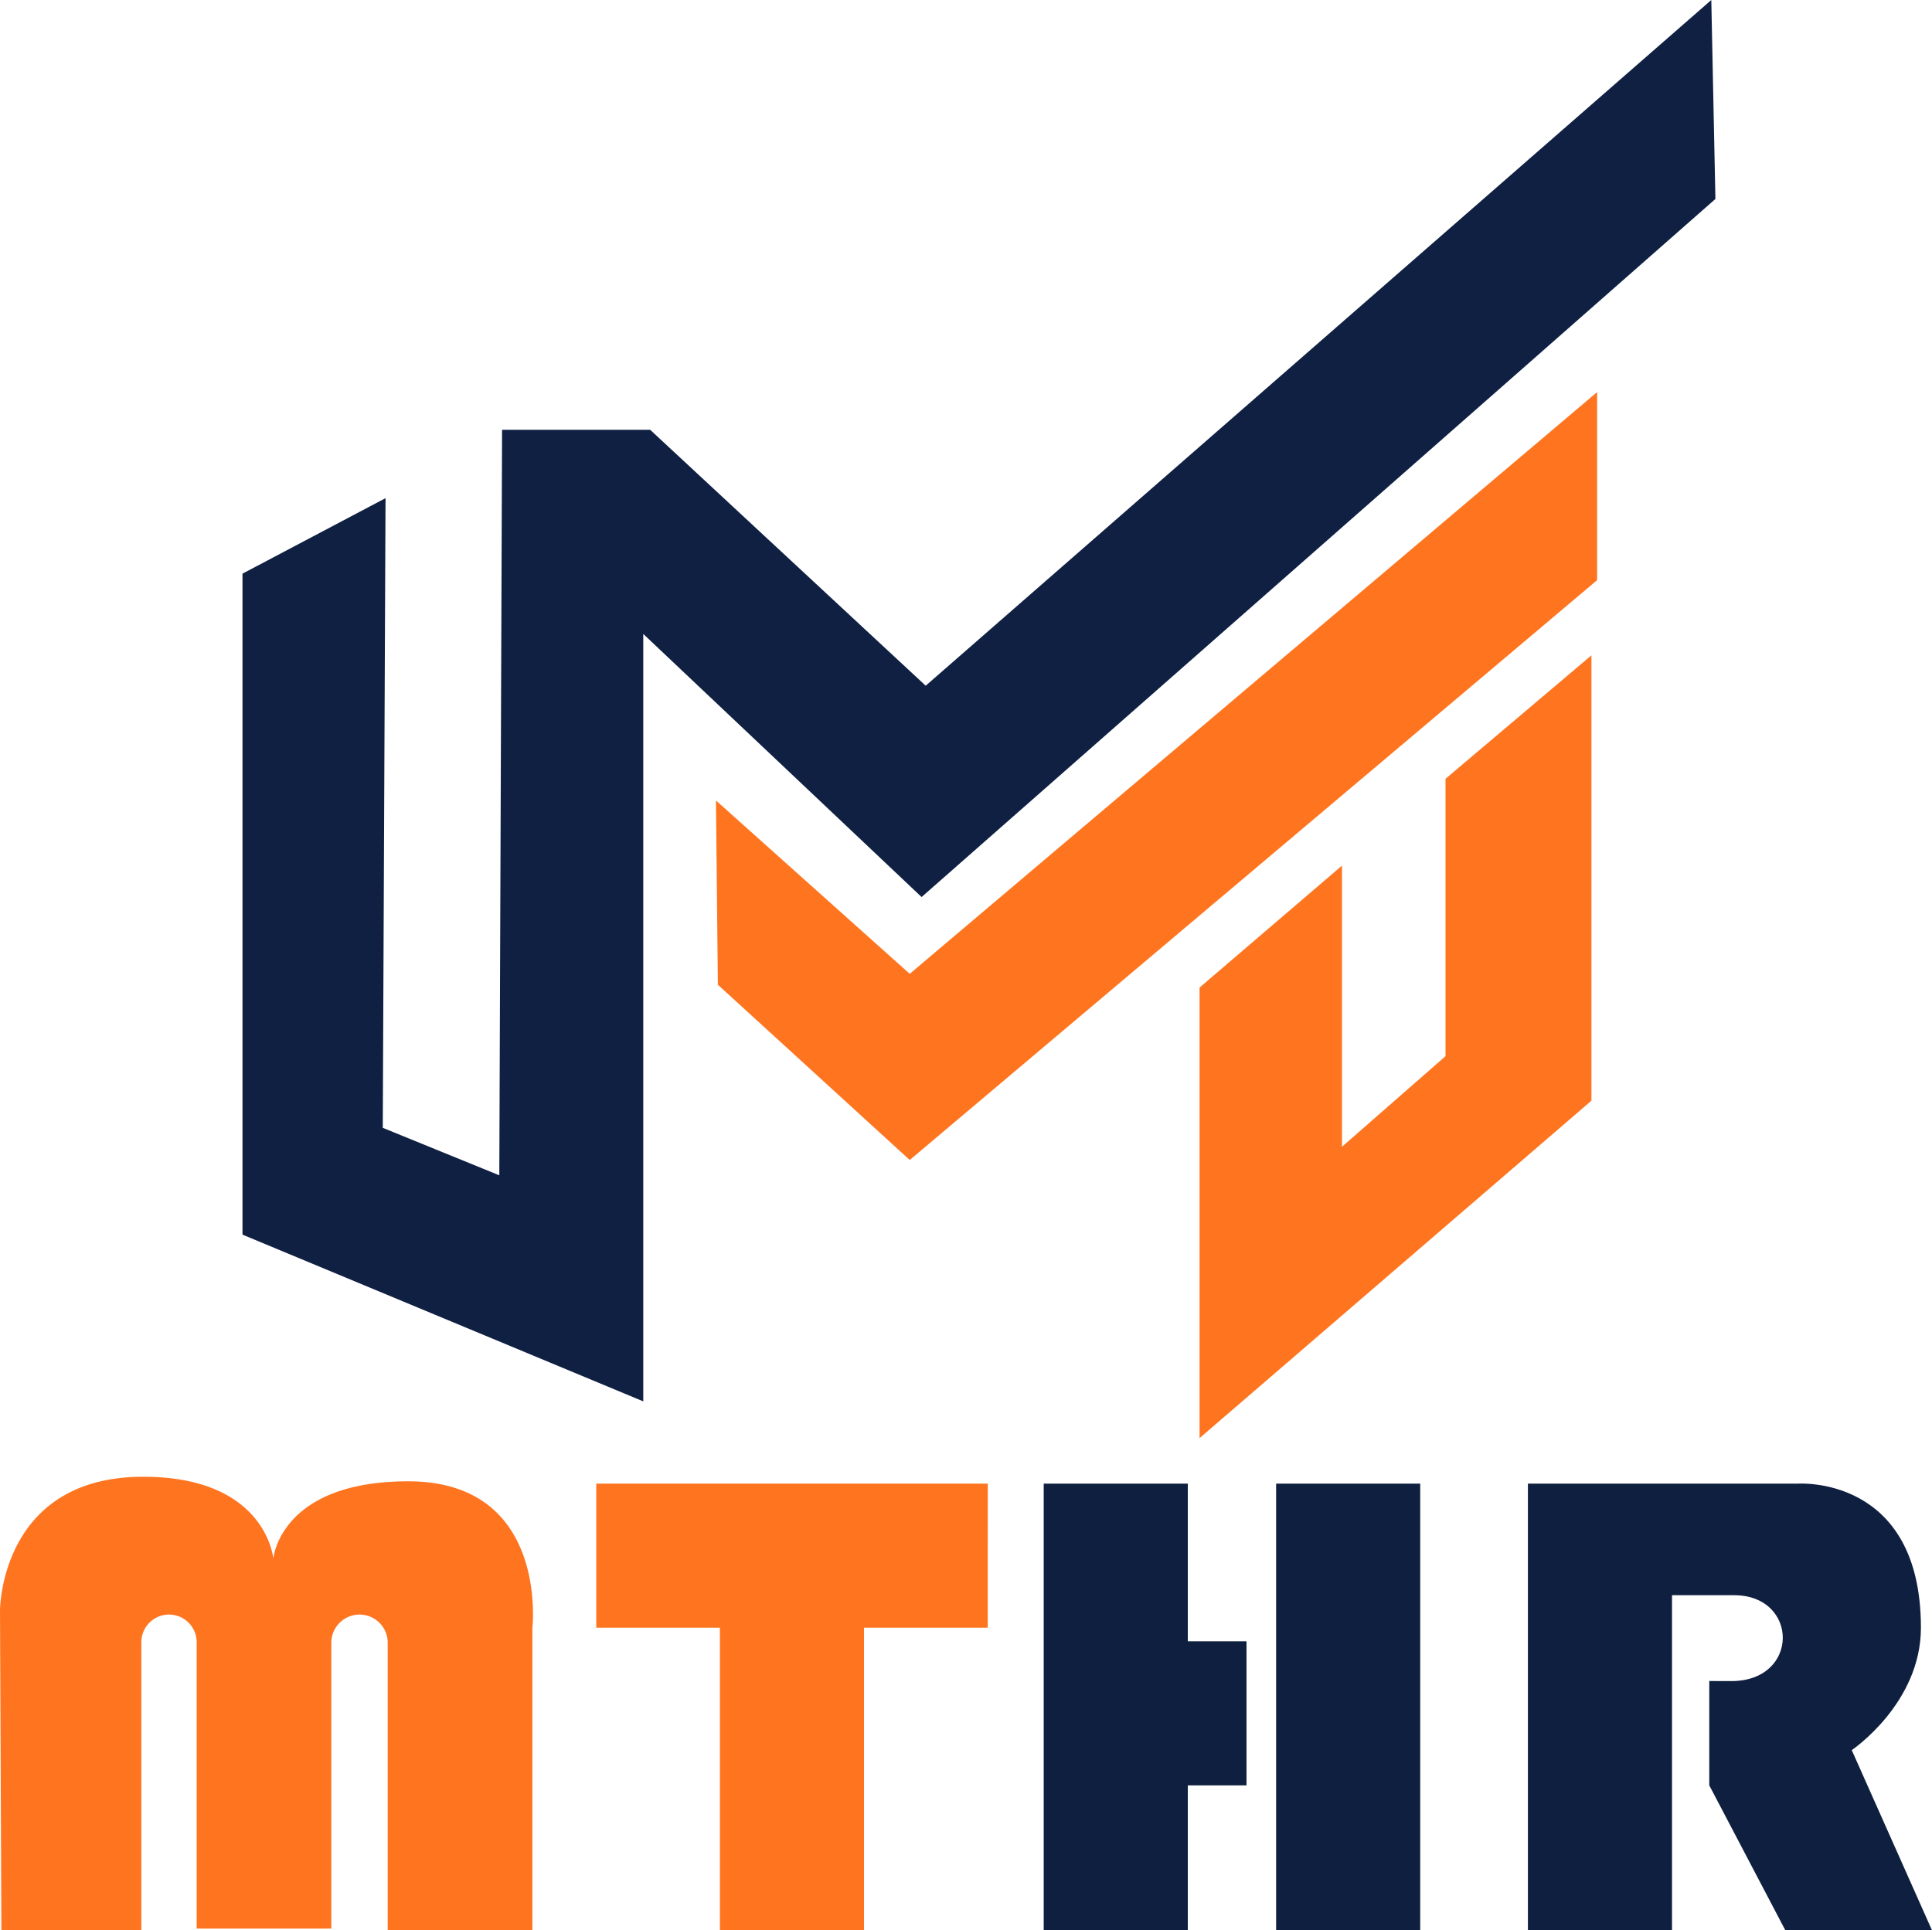
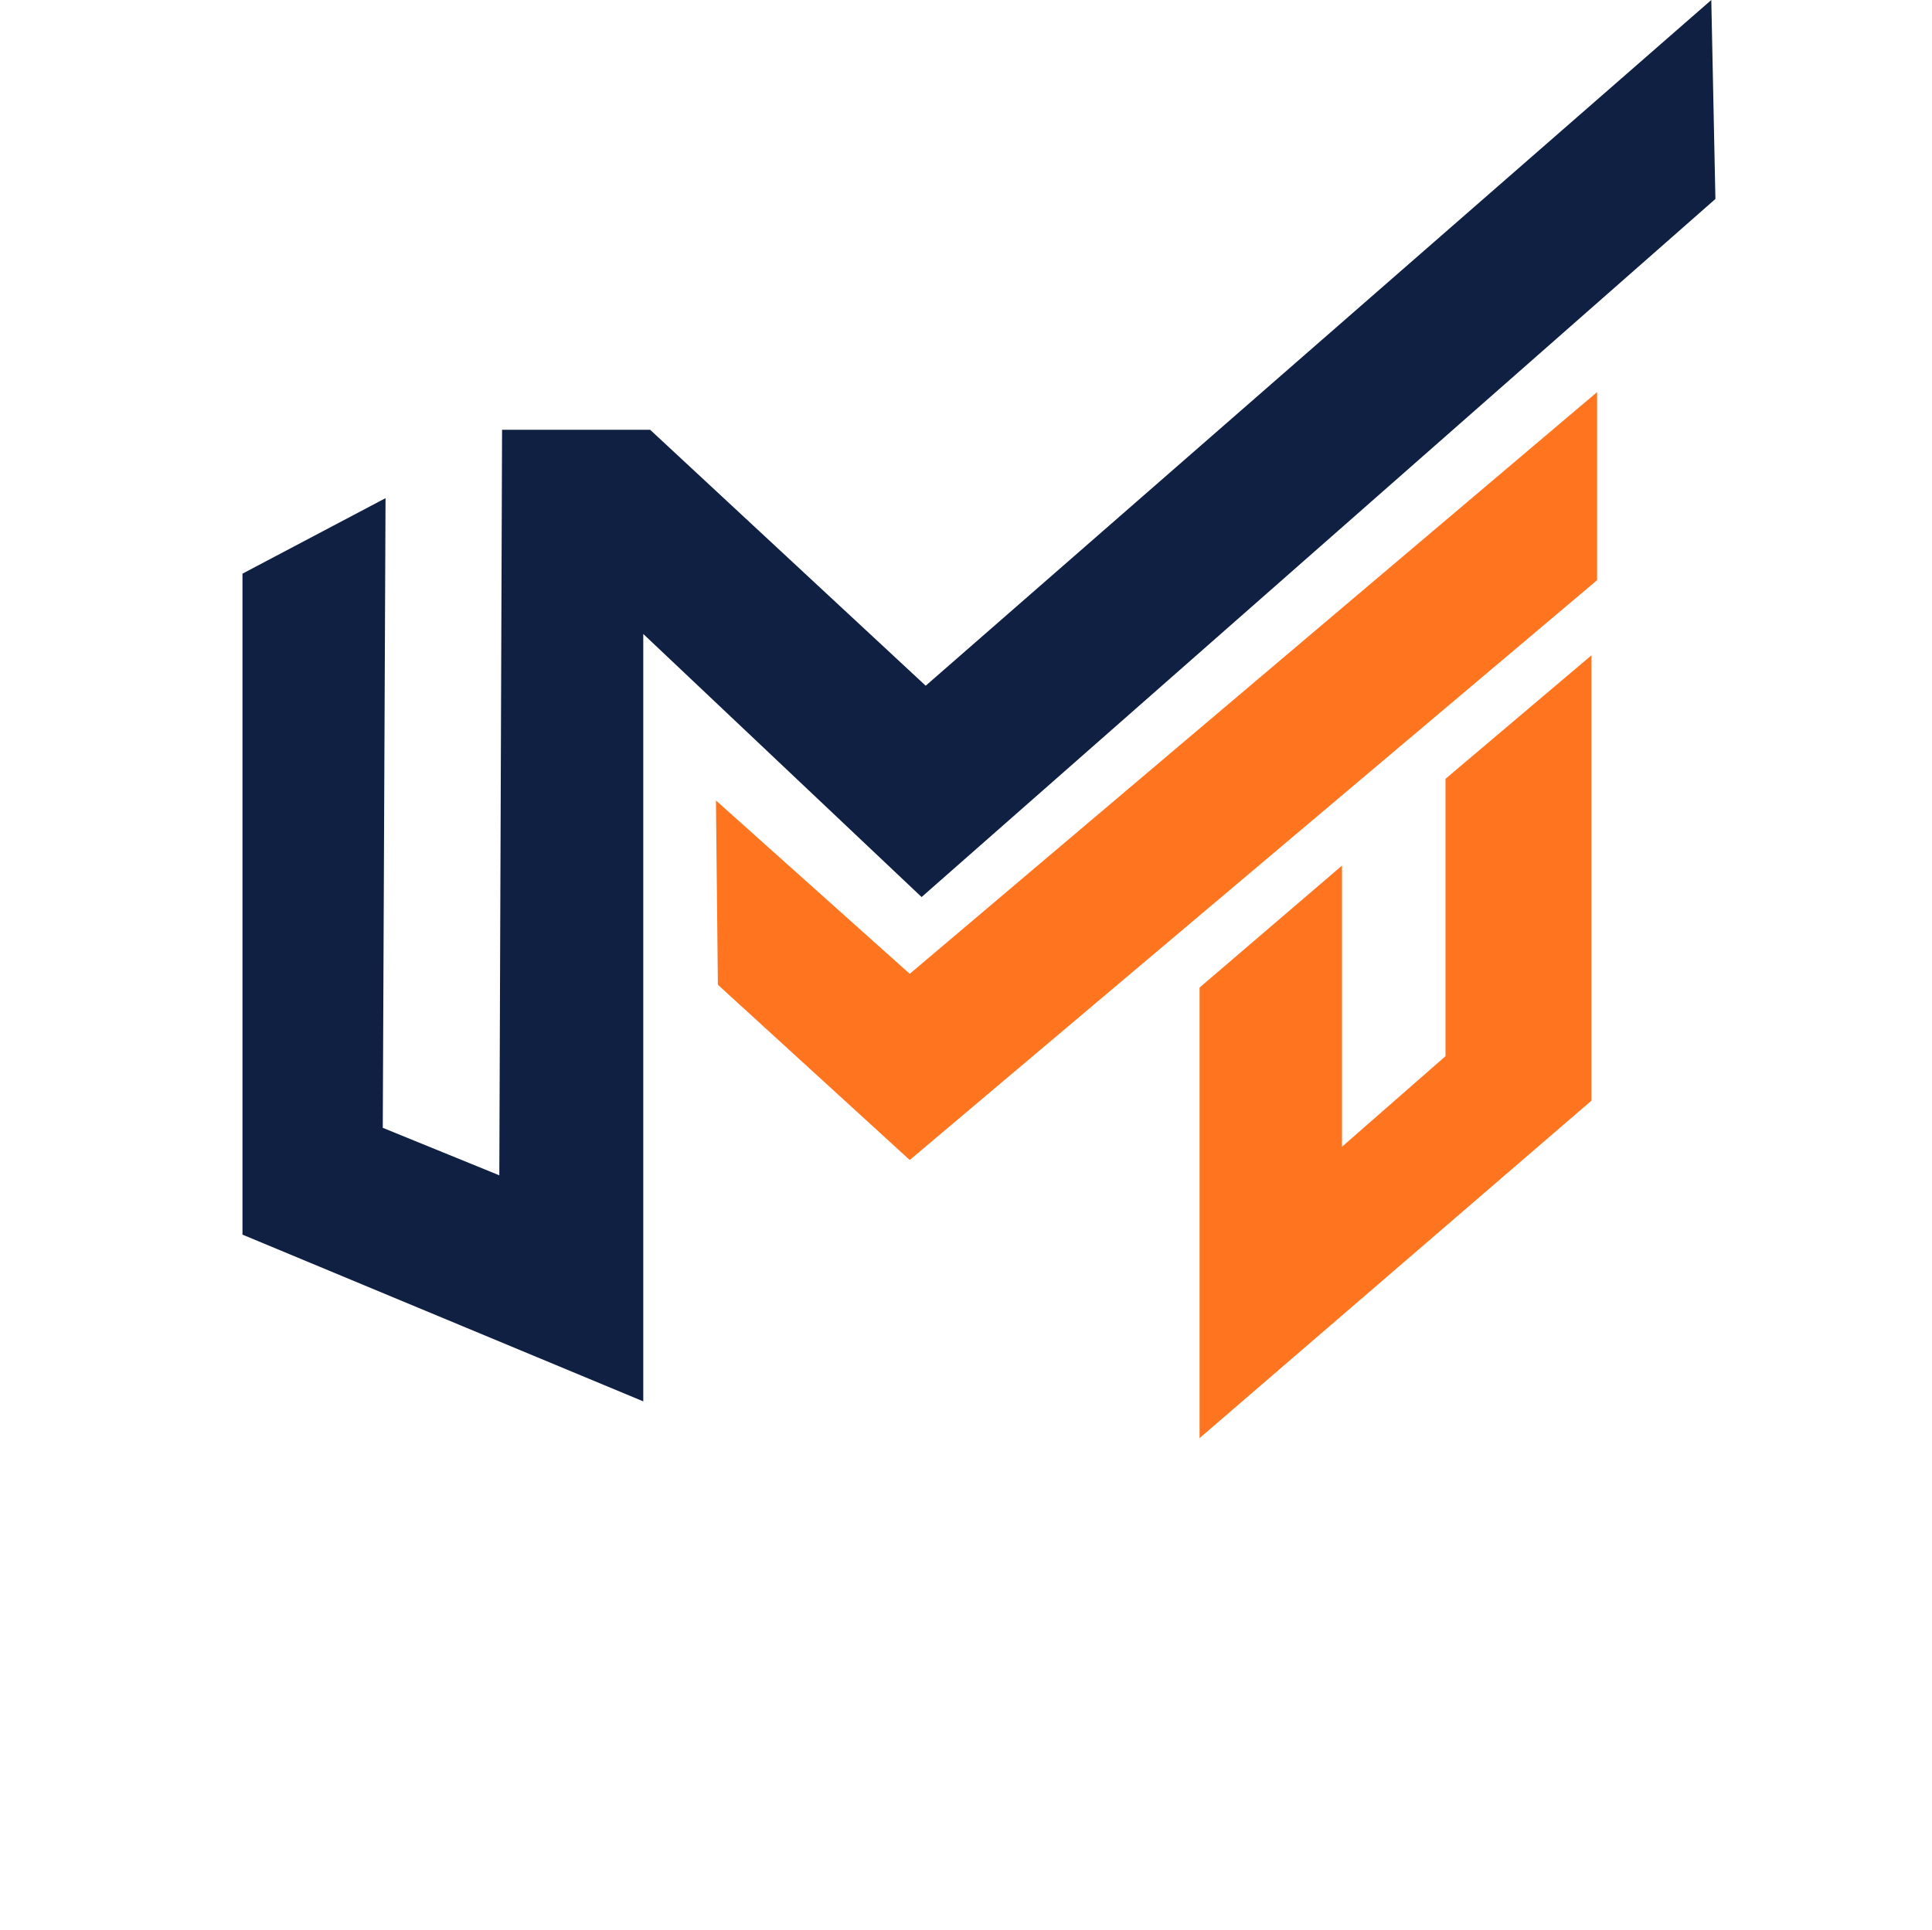
<svg xmlns="http://www.w3.org/2000/svg" width="139.974" height="139.89" viewBox="0 0 139.974 139.89">
  <defs>
    <clipPath id="clip-path">
-       <rect id="長方形_4" data-name="長方形 4" width="139.974" height="139.89" fill="#ff741f" />
-     </clipPath>
+       </clipPath>
  </defs>
  <g id="グループ_106" data-name="グループ 106" transform="translate(75.375 -294.86)">
    <g id="グループ_104" data-name="グループ 104" transform="translate(-75.375 294.86)">
      <path id="パス_1" data-name="パス 1" d="M145.559,0,88.642,49.692,68.677,31.144H57.95l-.2,54.028-8.443-3.441.2-45.631L39.143,41.571v47.9L68.18,101.553V45.941L88.345,65.006l57.512-50.587Z" transform="translate(-21.575 0)" fill="#0f2042" />
      <path id="パス_2" data-name="パス 2" d="M121.953,96.06l.138,13.352,13.9,12.7,49.8-42.018V66.465l-49.8,42.156Z" transform="translate(-70.081 -38.05)" fill="#ff741f" />
      <path id="パス_3" data-name="パス 3" d="M200.93,135.228v32.65l28.391-24.454V111.152L218.749,120.1v20.1l-7.5,6.564V126.39Z" transform="translate(-114.021 -63.662)" fill="#ff741f" />
      <g id="グループ_2" data-name="グループ 2">
        <g id="グループ_1" data-name="グループ 1" clip-path="url(#clip-path)">
          <path id="パス_4" data-name="パス 4" d="M.1,278.47H10.24V257.588a2,2,0,0,1,4.009,0v20.748h9.756v-20.71a2.042,2.042,0,1,1,4.084,0V278.47H38.573V256.552s1.2-10.625-9-10.625c-9.3,0-9.772,5.6-9.772,5.6s-.5-5.93-9.422-5.93C0,245.594,0,255.283,0,255.283Z" transform="translate(0 -138.58)" fill="#ff741f" />
-           <path id="パス_5" data-name="パス 5" d="M127.508,246.744H99.142v10.44H108.1v21.935h10.44V257.184h8.963Z" transform="translate(-55.942 -139.228)" fill="#ff741f" />
          <path id="パス_6" data-name="パス 6" d="M188.23,258.17h-4.252V246.744h-10.44v32.375h10.44V268.611h4.252Z" transform="translate(-97.921 -139.229)" fill="#0f1f3f" />
          <rect id="長方形_3" data-name="長方形 3" width="10.44" height="32.375" transform="translate(92.455 107.515)" fill="#0f1f3f" />
          <path id="パス_7" data-name="パス 7" d="M277.51,266.046s5.011-3.374,5.011-8.871c0-11.076-8.92-10.441-8.92-10.441H254.048v32.375h10.44V254.82h4.5c4.694,0,4.773,6.223-.2,6.223-1.453,0-1.6-.008-1.6-.008V268.6l5.513,10.508h10.625Z" transform="translate(-143.35 -139.219)" fill="#0f1f3f" />
        </g>
      </g>
    </g>
  </g>
</svg>